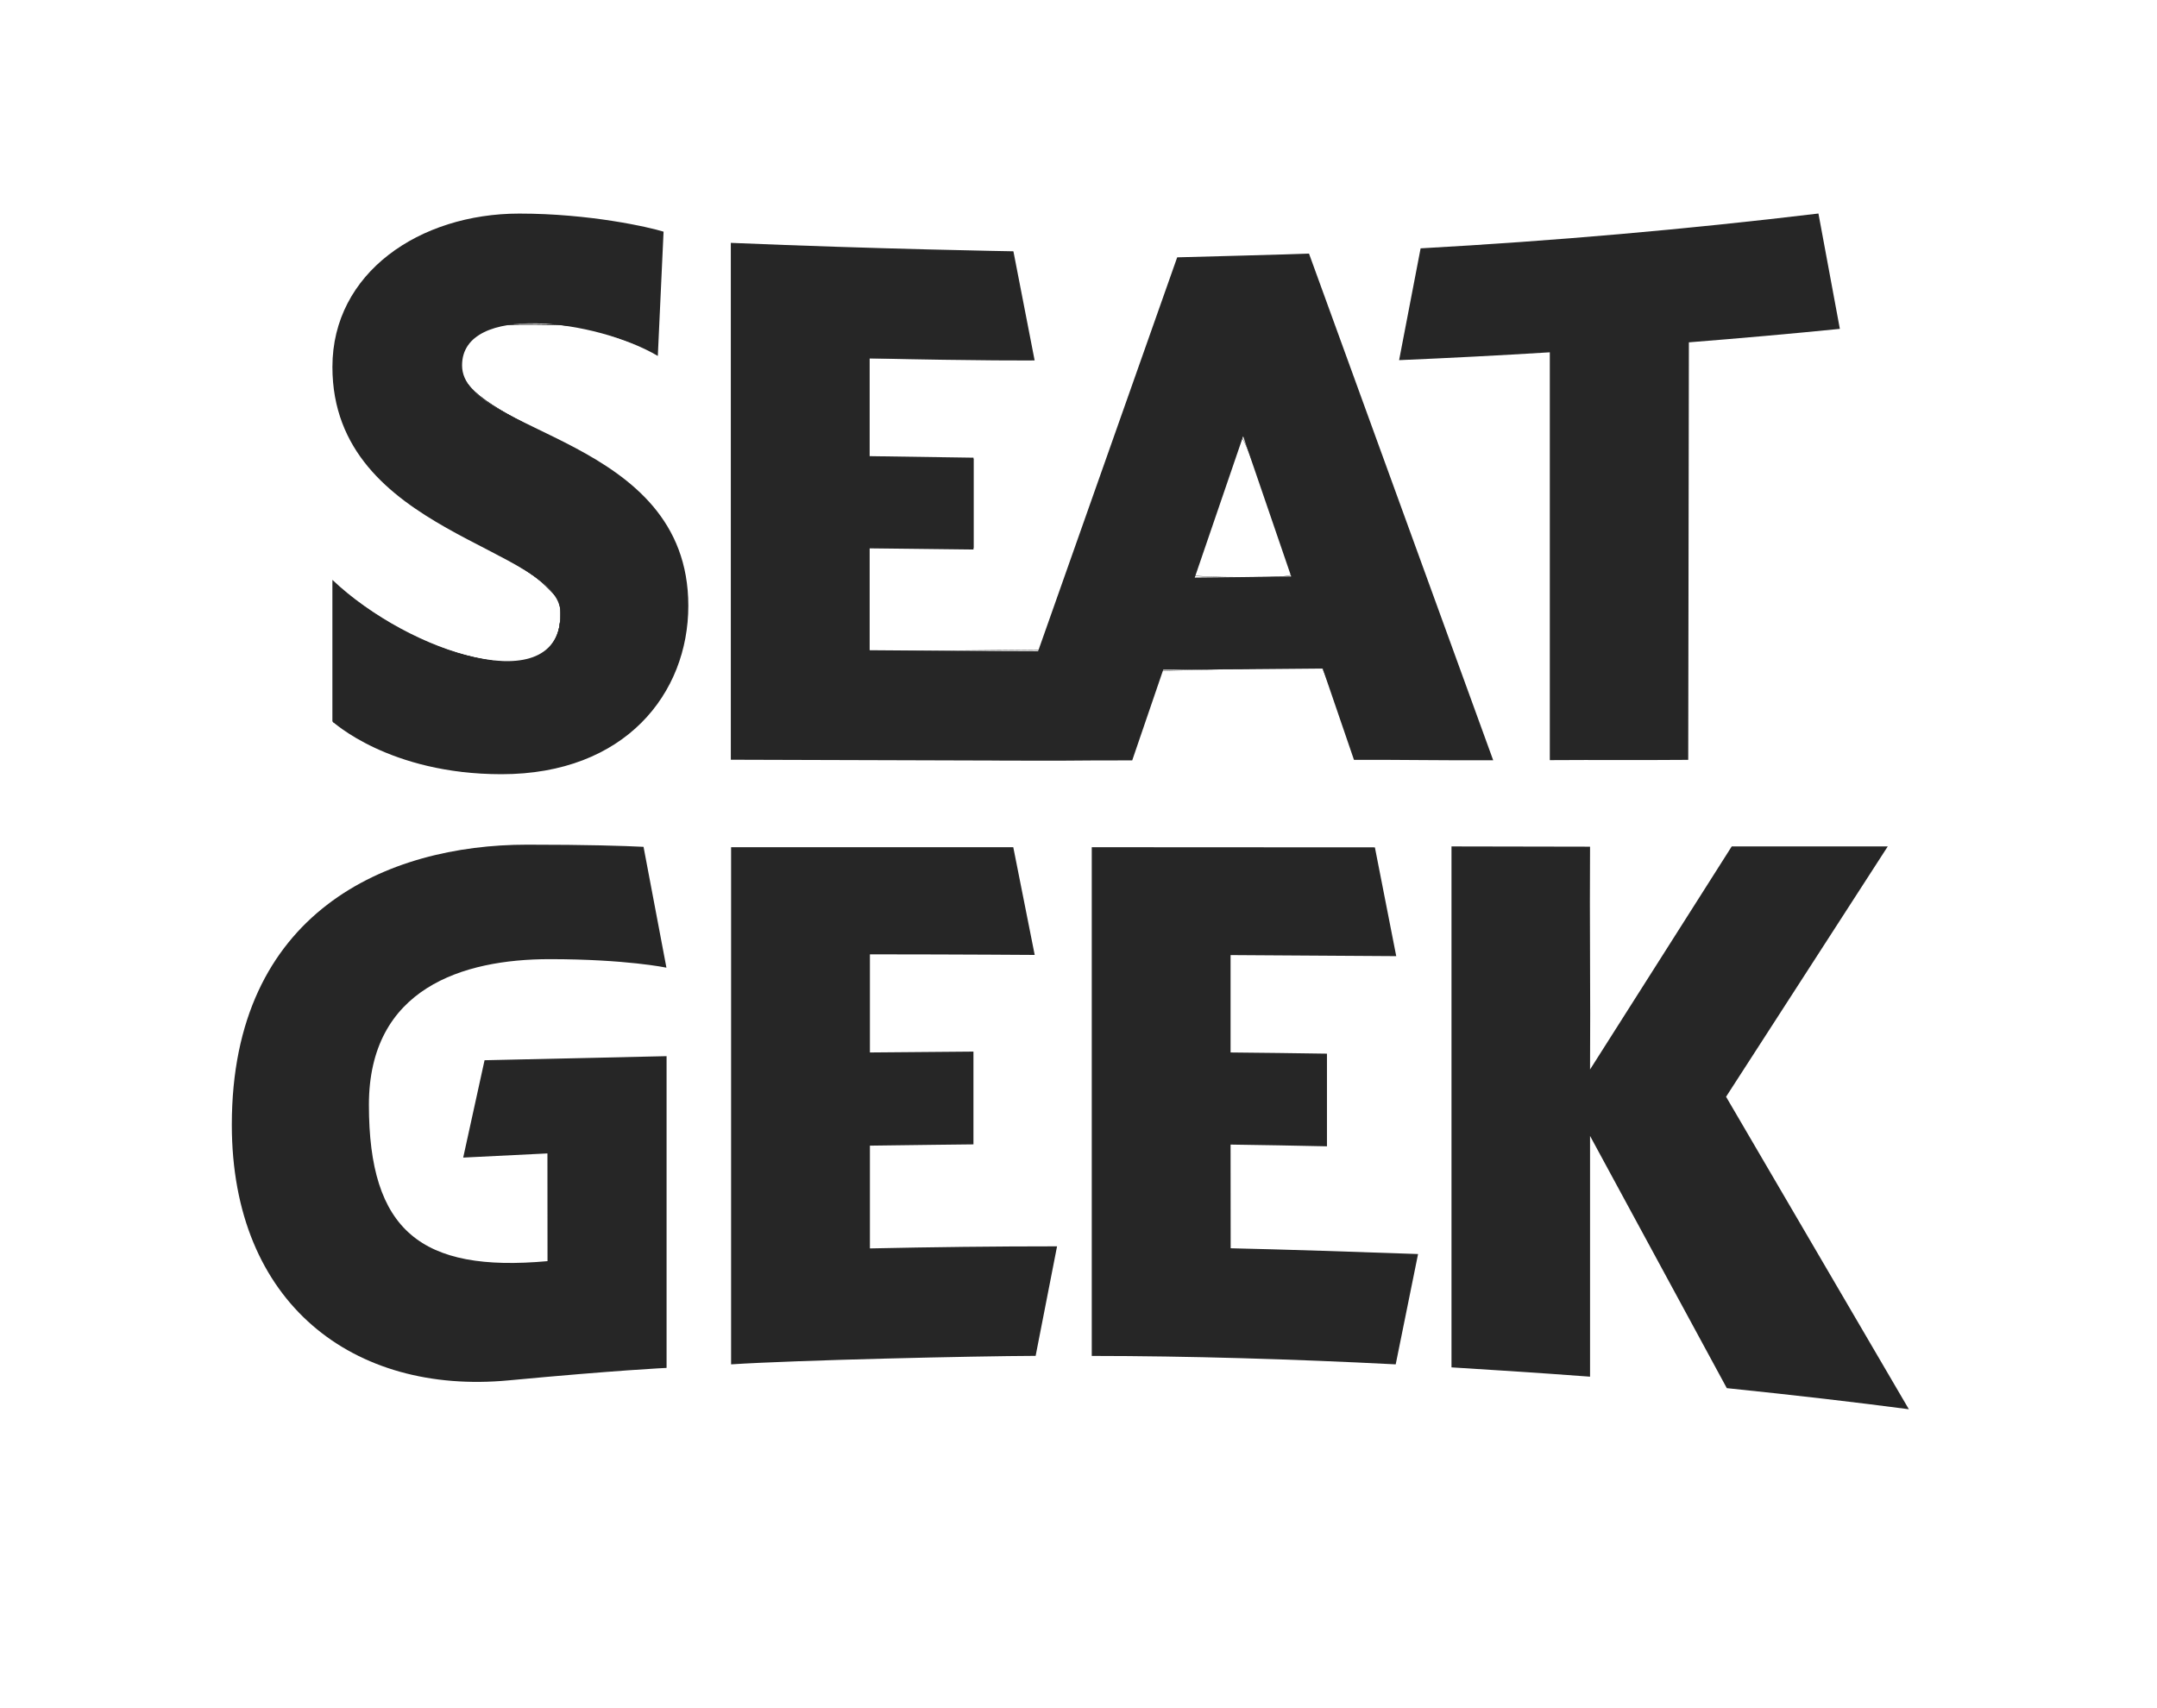
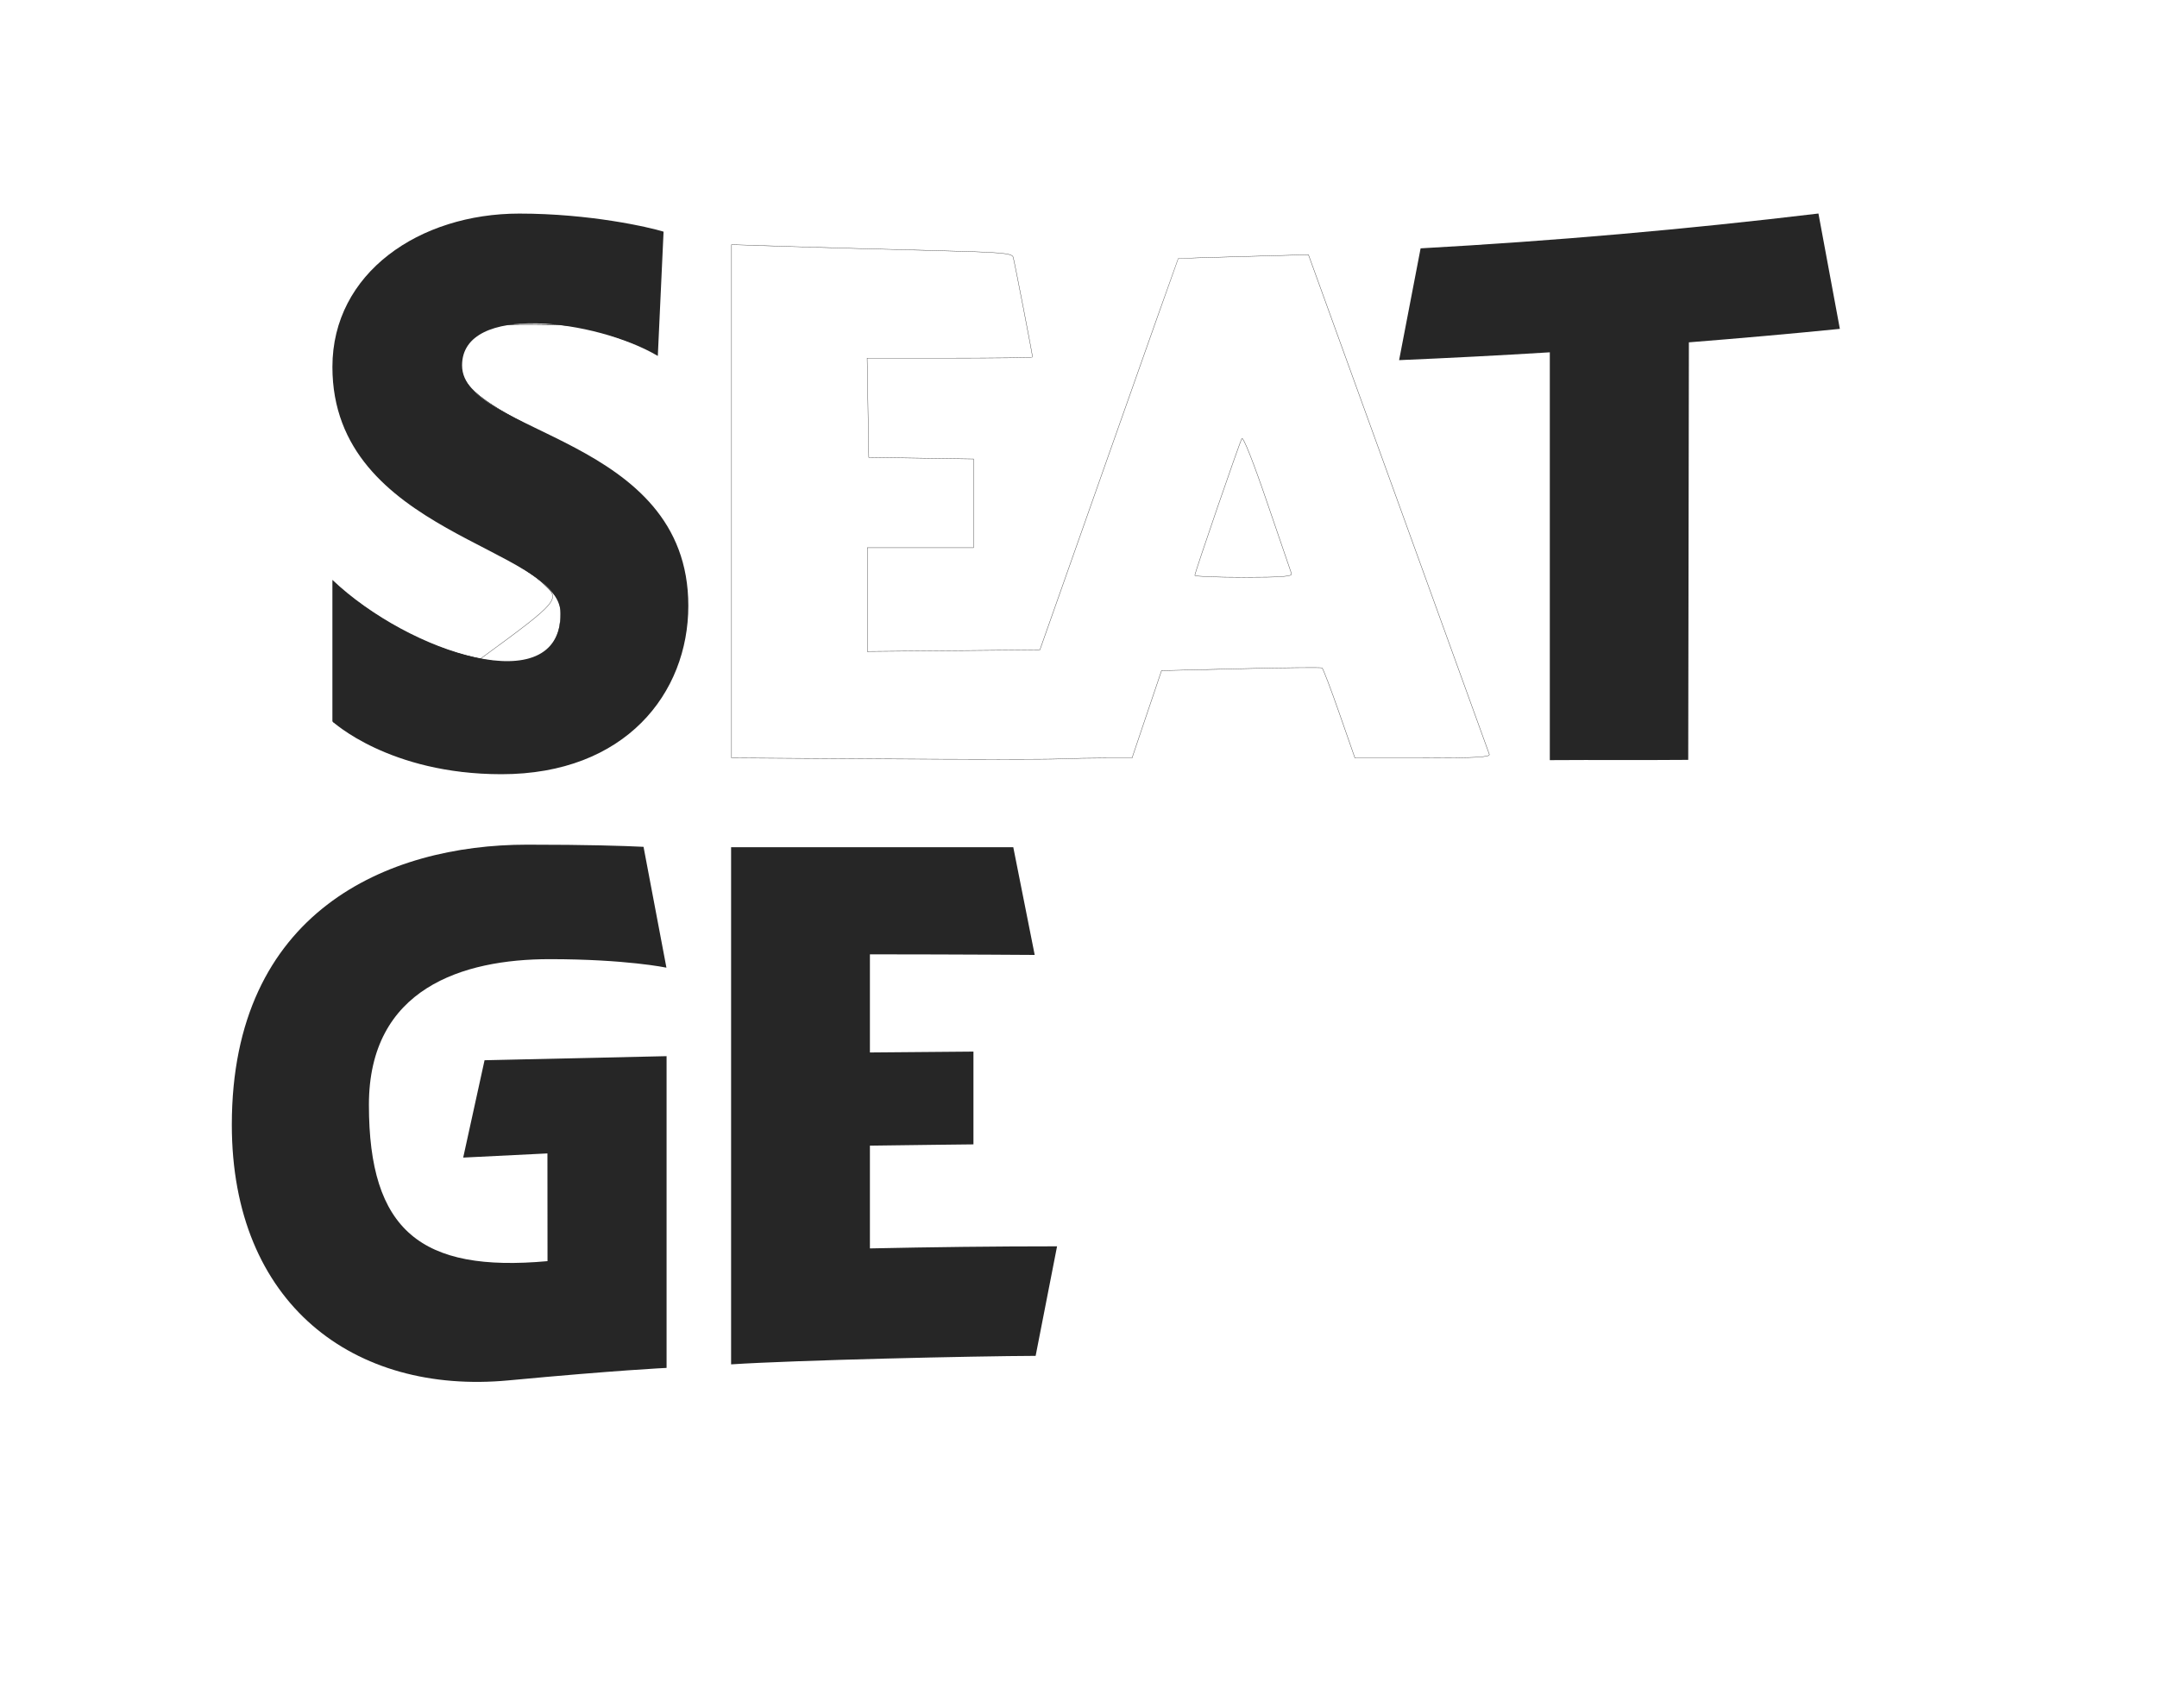
<svg xmlns="http://www.w3.org/2000/svg" width="101" height="80" viewBox="0 0 101 80" fill="none">
  <g opacity="0.85">
-     <path d="M53.015 35.612L54.468 31.365C56.959 31.355 59.446 31.336 61.934 31.311L63.399 35.587C65.565 35.578 67.756 35.619 69.918 35.606L61.293 11.876C60.268 11.917 56.102 12.027 55.121 12.052L48.609 30.496C45.94 30.492 43.443 30.477 40.721 30.452V25.68L45.584 25.736V21.435L40.721 21.363V16.783C46.009 16.905 48.449 16.88 48.446 16.88L47.452 11.769C47.452 11.769 41.127 11.666 34.221 11.374V35.581C35.59 35.587 42.427 35.609 46.799 35.619V35.622C47.596 35.622 48.352 35.622 49.099 35.625C49.312 35.625 49.509 35.625 49.681 35.625C50.771 35.612 51.852 35.612 53.015 35.612ZM60.459 26.997C58.956 27.02 57.449 27.038 55.943 27.051L58.209 20.431L60.459 26.997Z" fill="black" />
    <path d="M72.569 35.6C74.731 35.584 76.89 35.606 79.05 35.587L79.081 16.033C81.44 15.845 83.797 15.638 86.15 15.402L85.147 10C78.95 10.743 72.747 11.286 66.519 11.631L65.512 16.867C67.865 16.767 70.218 16.645 72.569 16.5V35.6Z" fill="black" />
    <path d="M21.636 17.112C21.636 14.166 27.908 14.96 30.802 16.67L31.071 10.85C30.387 10.637 27.618 10.003 24.315 10.003C19.643 10.003 15.565 12.777 15.565 17.184C15.565 25.043 26.249 25.586 26.249 28.739C26.249 32.886 19.165 30.58 15.565 27.158V33.787C15.565 33.787 18.215 36.259 23.48 36.259C29.283 36.259 32.23 32.463 32.23 28.372C32.233 20.403 21.636 20.369 21.636 17.112Z" fill="black" />
-     <path d="M89.381 66L80.822 51.365L88.393 39.641H81.087L74.453 50.088C74.478 46.612 74.428 43.133 74.453 39.653C72.265 39.647 70.156 39.644 67.965 39.641C67.965 46.022 67.965 57.658 67.965 64.039C67.965 64.039 72.25 64.303 74.453 64.475C74.453 60.711 74.453 56.962 74.453 53.2L80.856 65.012C84.053 65.341 86.956 65.68 89.381 66Z" fill="black" />
    <path d="M40.733 53.655C42.349 53.63 45.581 53.595 45.581 53.595V49.25C45.581 49.25 42.349 49.275 40.733 49.291C40.733 47.76 40.733 46.226 40.733 44.695C45.265 44.698 48.449 44.723 48.449 44.723L47.446 39.678H34.233V63.898C37.277 63.7 45.649 63.509 48.493 63.5C48.827 61.79 49.162 60.077 49.496 58.37C46.574 58.37 43.652 58.405 40.733 58.468C40.733 56.849 40.733 55.274 40.733 53.655Z" fill="black" />
-     <path d="M57.621 53.605C59.125 53.627 60.631 53.652 62.134 53.686C62.134 52.24 62.134 50.794 62.134 49.347C60.631 49.322 59.127 49.307 57.621 49.291C57.621 47.754 57.621 46.267 57.621 44.73L65.378 44.78L64.378 39.685C64.378 39.685 55.54 39.678 51.121 39.678V63.503C55.621 63.506 60.528 63.65 65.353 63.898L66.4 58.731C63.856 58.64 59.937 58.511 57.625 58.461C57.621 56.839 57.621 55.22 57.621 53.605Z" fill="black" />
    <path d="M21.689 54.214L25.633 54.019L25.637 59.064C19.711 59.603 17.274 57.63 17.274 51.744C17.274 46.282 21.677 44.921 25.733 44.921C29.308 44.921 31.205 45.319 31.205 45.319L30.133 39.66C29.19 39.613 27.518 39.559 24.68 39.559C18.124 39.559 10.855 42.709 10.855 52.676C10.855 61.065 16.568 65.332 23.815 64.648C28.918 64.168 31.212 64.064 31.212 64.064V49.464L22.689 49.655L21.689 54.214Z" fill="black" />
    <path fill-rule="evenodd" clip-rule="evenodd" d="M41.405 35.543L34.254 35.497V23.478V11.458L37.052 11.548C38.591 11.597 41.544 11.679 43.613 11.731C46.882 11.812 47.385 11.853 47.441 12.044C47.501 12.246 48.348 16.623 48.348 16.728C48.348 16.753 46.605 16.773 44.476 16.773H40.604L40.642 19.097L40.679 21.42L43.132 21.458L45.584 21.496V23.573V25.651H43.097H40.61V28.08V30.51L44.651 30.473L48.692 30.436L51.921 21.281C53.697 16.246 55.158 12.12 55.169 12.111C55.179 12.103 56.555 12.058 58.227 12.013L61.267 11.93L65.472 23.541C67.785 29.928 69.704 35.231 69.736 35.326C69.781 35.462 69.098 35.499 66.619 35.499H63.443L62.717 33.416C62.318 32.27 61.952 31.309 61.905 31.28C61.858 31.251 60.148 31.267 58.104 31.318L54.388 31.408L53.697 33.454L53.007 35.5H51.804C51.142 35.5 50.14 35.52 49.578 35.544C49.015 35.569 45.337 35.568 41.405 35.543ZM60.473 26.865C60.438 26.769 59.924 25.266 59.33 23.524C58.683 21.625 58.21 20.431 58.148 20.542C58.028 20.759 55.947 26.813 55.947 26.947C55.947 26.997 56.98 27.038 58.242 27.038C60.02 27.038 60.522 26.999 60.473 26.865Z" stroke="black" stroke-width="0.015" />
    <path fill-rule="evenodd" clip-rule="evenodd" d="M21.543 36.105C19.814 35.885 17.62 35.107 16.262 34.232L15.601 33.806V30.567V27.327L16.496 28.006C18.466 29.503 20.441 30.443 22.49 30.858C24.875 31.341 26.241 30.604 26.241 28.833C26.241 28.122 26.213 28.068 25.511 27.393C25.009 26.91 24.164 26.369 22.799 25.658C17.914 23.112 16.15 21.259 15.712 18.214C15.201 14.659 17.237 11.795 21.197 10.496C22.892 9.94 27.43 10.043 30.273 10.702L30.939 10.857L30.938 11.769C30.938 12.271 30.898 13.557 30.849 14.628L30.76 16.575L30.115 16.265C29.76 16.094 28.914 15.786 28.235 15.58C27.173 15.258 26.739 15.204 25.135 15.192C23.453 15.18 23.213 15.209 22.692 15.489C22.026 15.846 21.717 16.234 21.6 16.856C21.406 17.895 22.294 18.711 25.187 20.152C26.348 20.731 27.759 21.508 28.324 21.88C30.36 23.221 31.582 24.84 31.979 26.723C32.852 30.856 30.441 34.74 26.31 35.856C25.493 36.077 22.538 36.231 21.543 36.105Z" stroke="black" stroke-width="0.015" />
-     <path fill-rule="evenodd" clip-rule="evenodd" d="M21.543 36.105C19.814 35.885 17.62 35.107 16.262 34.232L15.601 33.806V30.567V27.327L16.496 28.006C18.466 29.503 20.441 30.443 22.49 30.858C24.875 31.341 26.241 30.604 26.241 28.833C26.241 28.122 26.213 28.068 25.511 27.393C25.009 26.91 24.164 26.369 22.799 25.658C17.914 23.112 16.15 21.259 15.712 18.214C15.201 14.659 17.237 11.795 21.197 10.496C22.892 9.94 27.43 10.043 30.273 10.702L30.939 10.857L30.938 11.769C30.938 12.271 30.898 13.557 30.849 14.628L30.76 16.575L30.115 16.265C29.76 16.094 28.914 15.786 28.235 15.58C27.173 15.258 26.739 15.204 25.135 15.192C23.453 15.18 23.213 15.209 22.692 15.489C22.026 15.846 21.717 16.234 21.6 16.856C21.406 17.895 22.294 18.711 25.187 20.152C26.348 20.731 27.759 21.508 28.324 21.88C30.36 23.221 31.582 24.84 31.979 26.723C32.852 30.856 30.441 34.74 26.31 35.856C25.493 36.077 22.538 36.231 21.543 36.105Z" stroke="black" stroke-width="0.015" />
-     <path fill-rule="evenodd" clip-rule="evenodd" d="M21.543 36.105C19.814 35.885 17.62 35.107 16.262 34.232L15.601 33.806V30.567V27.327L16.496 28.006C18.466 29.503 20.441 30.443 22.49 30.858C24.875 31.341 26.241 30.604 26.241 28.833C26.241 28.122 26.213 28.068 25.511 27.393C25.009 26.91 24.164 26.369 22.799 25.658C17.914 23.112 16.15 21.259 15.712 18.214C15.201 14.659 17.237 11.795 21.197 10.496C22.892 9.94 27.43 10.043 30.273 10.702L30.939 10.857L30.938 11.769C30.938 12.271 30.898 13.557 30.849 14.628L30.76 16.575L30.115 16.265C29.76 16.094 28.914 15.786 28.235 15.58C27.173 15.258 26.739 15.204 25.135 15.192C23.453 15.18 23.213 15.209 22.692 15.489C22.026 15.846 21.717 16.234 21.6 16.856C21.406 17.895 22.294 18.711 25.187 20.152C26.348 20.731 27.759 21.508 28.324 21.88C30.36 23.221 31.582 24.84 31.979 26.723C32.852 30.856 30.441 34.74 26.31 35.856C25.493 36.077 22.538 36.231 21.543 36.105Z" stroke="black" stroke-width="0.015" />
+     <path fill-rule="evenodd" clip-rule="evenodd" d="M21.543 36.105C19.814 35.885 17.62 35.107 16.262 34.232L15.601 33.806V30.567V27.327L16.496 28.006C18.466 29.503 20.441 30.443 22.49 30.858C26.241 28.122 26.213 28.068 25.511 27.393C25.009 26.91 24.164 26.369 22.799 25.658C17.914 23.112 16.15 21.259 15.712 18.214C15.201 14.659 17.237 11.795 21.197 10.496C22.892 9.94 27.43 10.043 30.273 10.702L30.939 10.857L30.938 11.769C30.938 12.271 30.898 13.557 30.849 14.628L30.76 16.575L30.115 16.265C29.76 16.094 28.914 15.786 28.235 15.58C27.173 15.258 26.739 15.204 25.135 15.192C23.453 15.18 23.213 15.209 22.692 15.489C22.026 15.846 21.717 16.234 21.6 16.856C21.406 17.895 22.294 18.711 25.187 20.152C26.348 20.731 27.759 21.508 28.324 21.88C30.36 23.221 31.582 24.84 31.979 26.723C32.852 30.856 30.441 34.74 26.31 35.856C25.493 36.077 22.538 36.231 21.543 36.105Z" stroke="black" stroke-width="0.015" />
  </g>
</svg>